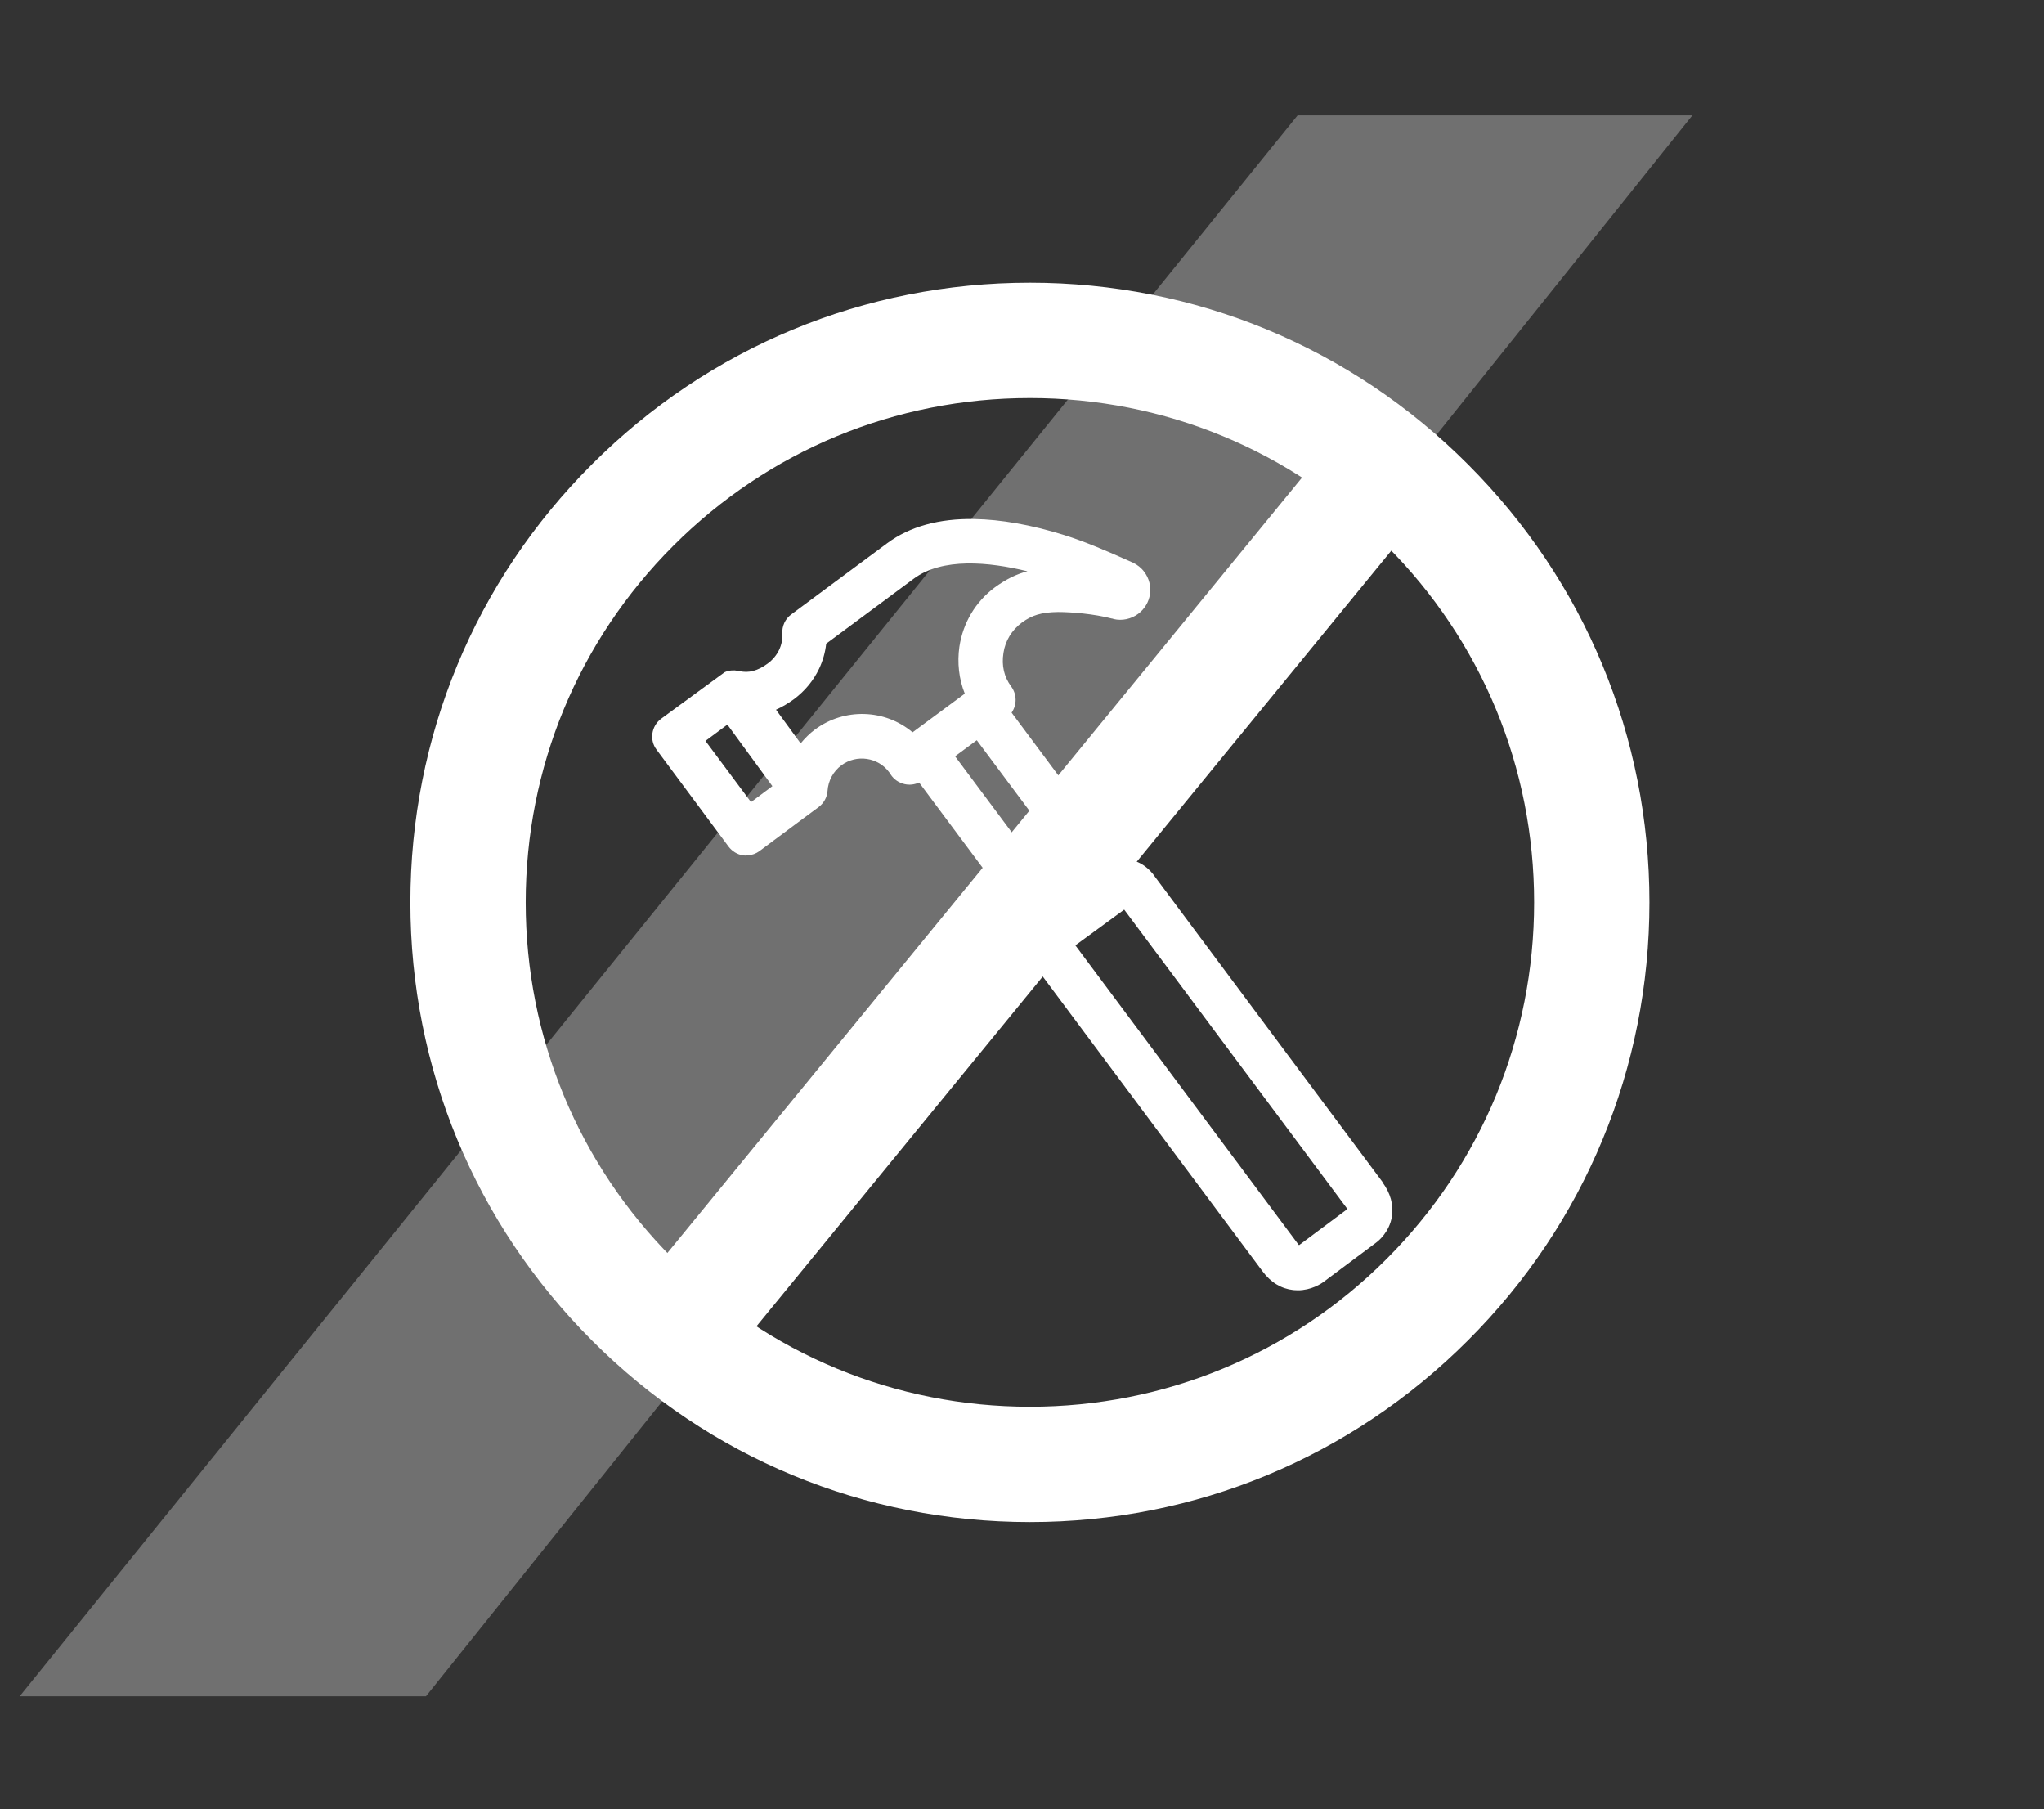
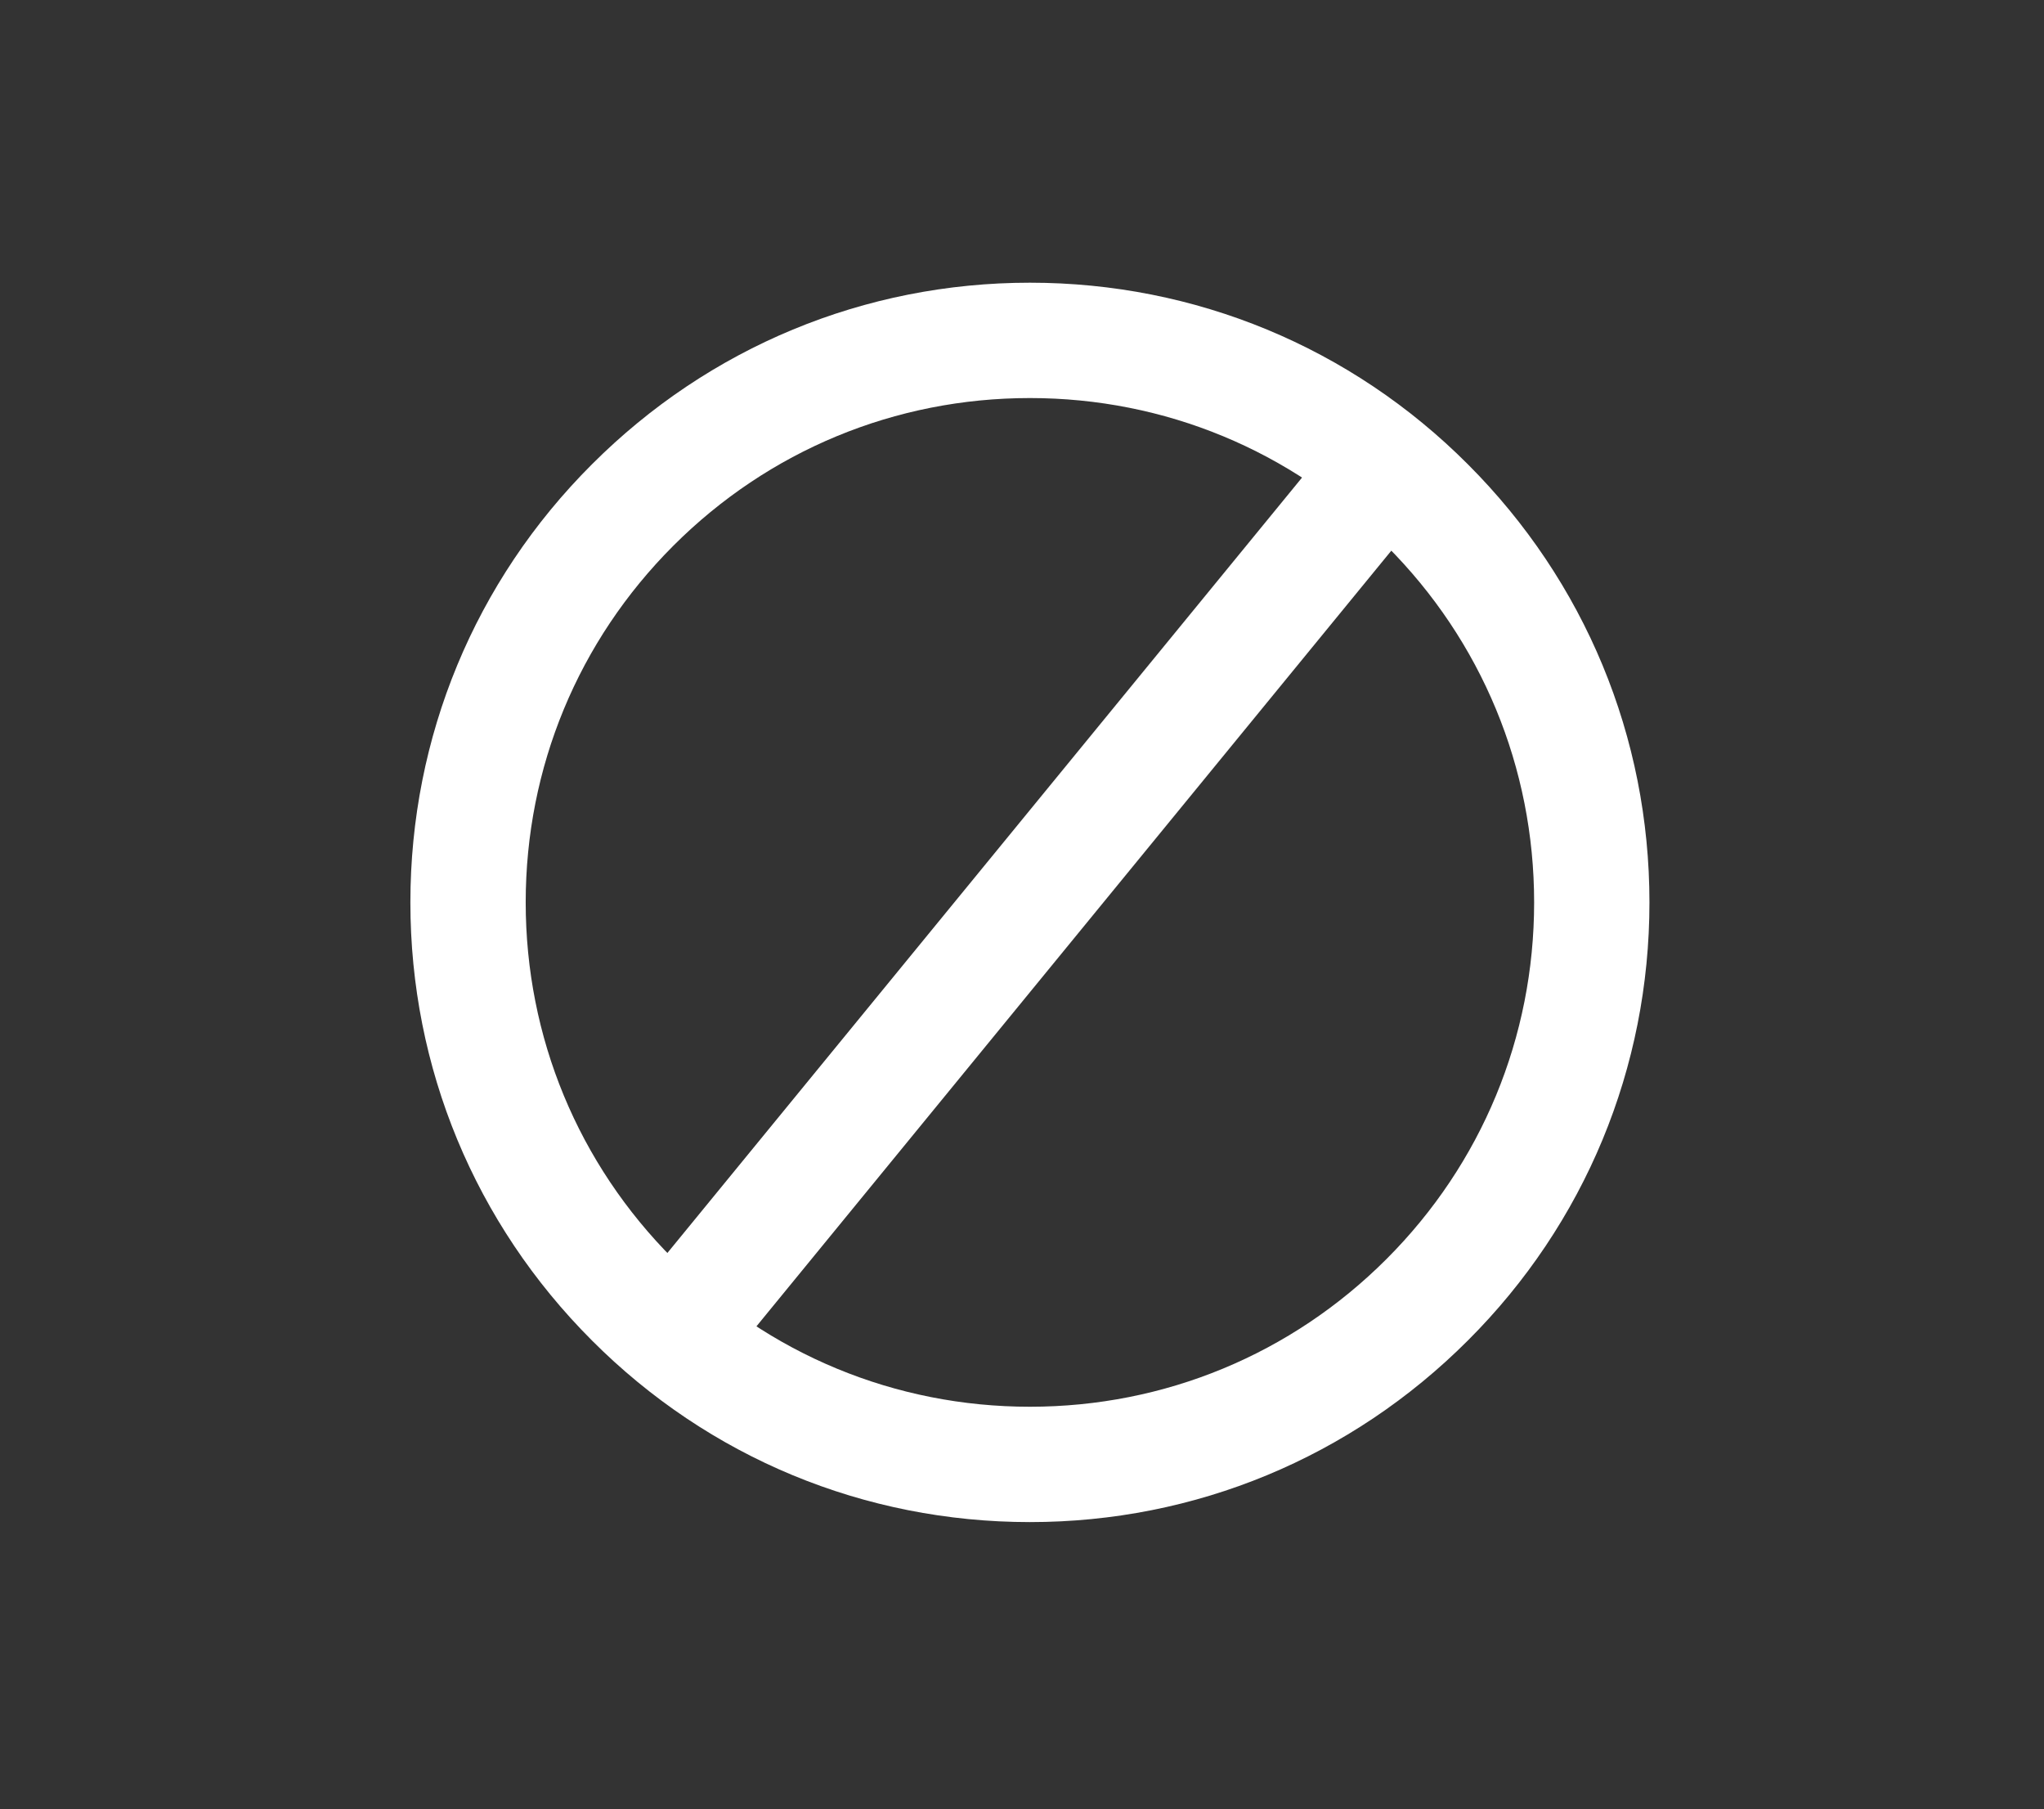
<svg xmlns="http://www.w3.org/2000/svg" id="Ebene_1" version="1.1" viewBox="0 0 904 800">
  <rect x="0" y="0" width="904" height="800" fill="#333333" stroke="none" />
  <defs>
    <style>
      .st0 {
        opacity: .3;
      }

      .st0, .st1 {
        fill: #fff;
      }
    </style>
  </defs>
-   <path id="Pfad_102533" class="st0" d="M573.9,51L8.7,750h179.7L748.5,51h-174.6Z" />
-   <path class="st1" d="M611.5,522.7l-101.4-136c0-.1-.2-.3-.3-.4-3.7-4.5-8.7-6.8-14.1-6.4l-48.3-64.8c2.4-3.4,2.4-8.1-.2-11.6-3.1-4.2-4.3-9.2-3.4-14.8.8-5.4,3.7-10.1,8.1-13.4,4.5-3.3,8.7-4.6,16-4.7,5.9,0,15.9.8,23.9,2.9.2,0,.4,0,.7.2,3.8.9,7.8,0,10.9-2.3,2.8-2.1,4.7-5.2,5.2-8.7.5-3.5-.4-7-2.5-9.8-1.3-1.8-3.1-3.2-5-4.1l-2.5-1.1c-7.8-3.5-18.5-8.2-28.2-11.2-14.5-4.5-27.8-6.8-39.4-7-15.6-.3-28.6,3.3-38.5,10.6l-42.6,31.6c-2.7,2-4.1,5.2-3.9,8.5.3,5-2.1,10-6.5,13.2-4.3,3.2-8.5,4.3-12.4,3.3l-2.2-.3c-.9,0-1.9,0-2.9.3-.1,0-.3,0-.5.1l-1,.4-28.1,20.6c-4.3,3.2-5.3,9.4-2,13.7l31.8,42.8c1.6,2.1,3.9,3.5,6.4,3.9.7.1,1.4.1,2.1,0,1.9-.1,3.7-.8,5.2-1.9l6.3-4.7c7.7-5.7,19.7-14.7,19.8-14.7,2.4-1.8,3.8-4.4,4-7.2.3-4.5,2.5-8.6,6.1-11.3,6.7-5,16.3-3.6,21.2,3.1.2.3.4.6.6.9,1.4,2.2,3.6,3.7,6.2,4.3,2.2.5,4.4.2,6.4-.7l48.1,64.5c-.4.9-.6,1.9-.8,2.9-.5,3-.4,7.6,3,12.5l101.5,136.1c3.7,5,8.3,7.8,13.7,8.4.7,0,1.4.1,2,.1,5.8,0,10.3-2.8,11.9-4.1l22.5-16.8c1.4-1,6.1-4.9,7.2-11.7.8-5.2-.6-10.3-4.2-15.2ZM332.1,354.6l-20.1-27,9.7-7.2,19.9,27.2-9.5,7.1ZM403.6,323.8c-12.2-10.3-30.2-10.9-43.2-1.2-2.3,1.7-4.4,3.8-6.3,6.1l-10.9-14.9c2.7-1.2,5.4-2.8,8-4.7,4.8-3.6,8.6-8.2,11.1-13.5,1.6-3.4,2.7-7.2,3.1-11l38.7-28.7c12.6-9.4,33.2-7.5,50.3-3.3-5.1,1.3-9.7,3.7-14.4,7.1-8.6,6.4-14.1,15.7-15.7,26.3-1,7-.2,14.2,2.4,20.7l-23.1,17.1ZM468.8,396.6l-46.4-62.2,9.6-7.1,46.5,62.3-9.4,6.9c0,0-.2,0-.3.1ZM574.6,550.5h-.1c0,0-.2-.1-.3-.3l-98.6-132.2,21.6-15.8,98.6,132.2c0,0,0,.1.1.2l-21.3,15.9Z" />
  <path class="st1" d="M455.5,673c-73.2,0-142-28.5-193.7-80.3-51.8-51.8-80.3-120.6-80.3-193.7s28.5-142,80.3-193.7c51.8-51.8,120.6-80.3,193.7-80.3s142,28.5,193.7,80.3c51.8,51.8,80.3,120.6,80.3,193.7s-28.5,142-80.3,193.7c-51.8,51.8-120.6,80.3-193.7,80.3ZM455.5,176c-59.6,0-115.6,23.2-157.7,65.3s-65.3,98.1-65.3,157.7,23.2,115.6,65.3,157.7,98.1,65.3,157.7,65.3,115.6-23.2,157.7-65.3,65.3-98.1,65.3-157.7-23.2-115.6-65.3-157.7-98.1-65.3-157.7-65.3Z" />
  <path class="st1" d="M305.7,606.9c-5.7,0-11.4-1.9-16.1-5.8-10.9-8.9-12.5-25-3.6-35.9l299.4-365.7c8.9-10.9,25-12.5,35.9-3.6,10.9,8.9,12.5,25,3.6,35.9l-299.4,365.7c-5,6.2-12.4,9.3-19.7,9.3Z" />
</svg>